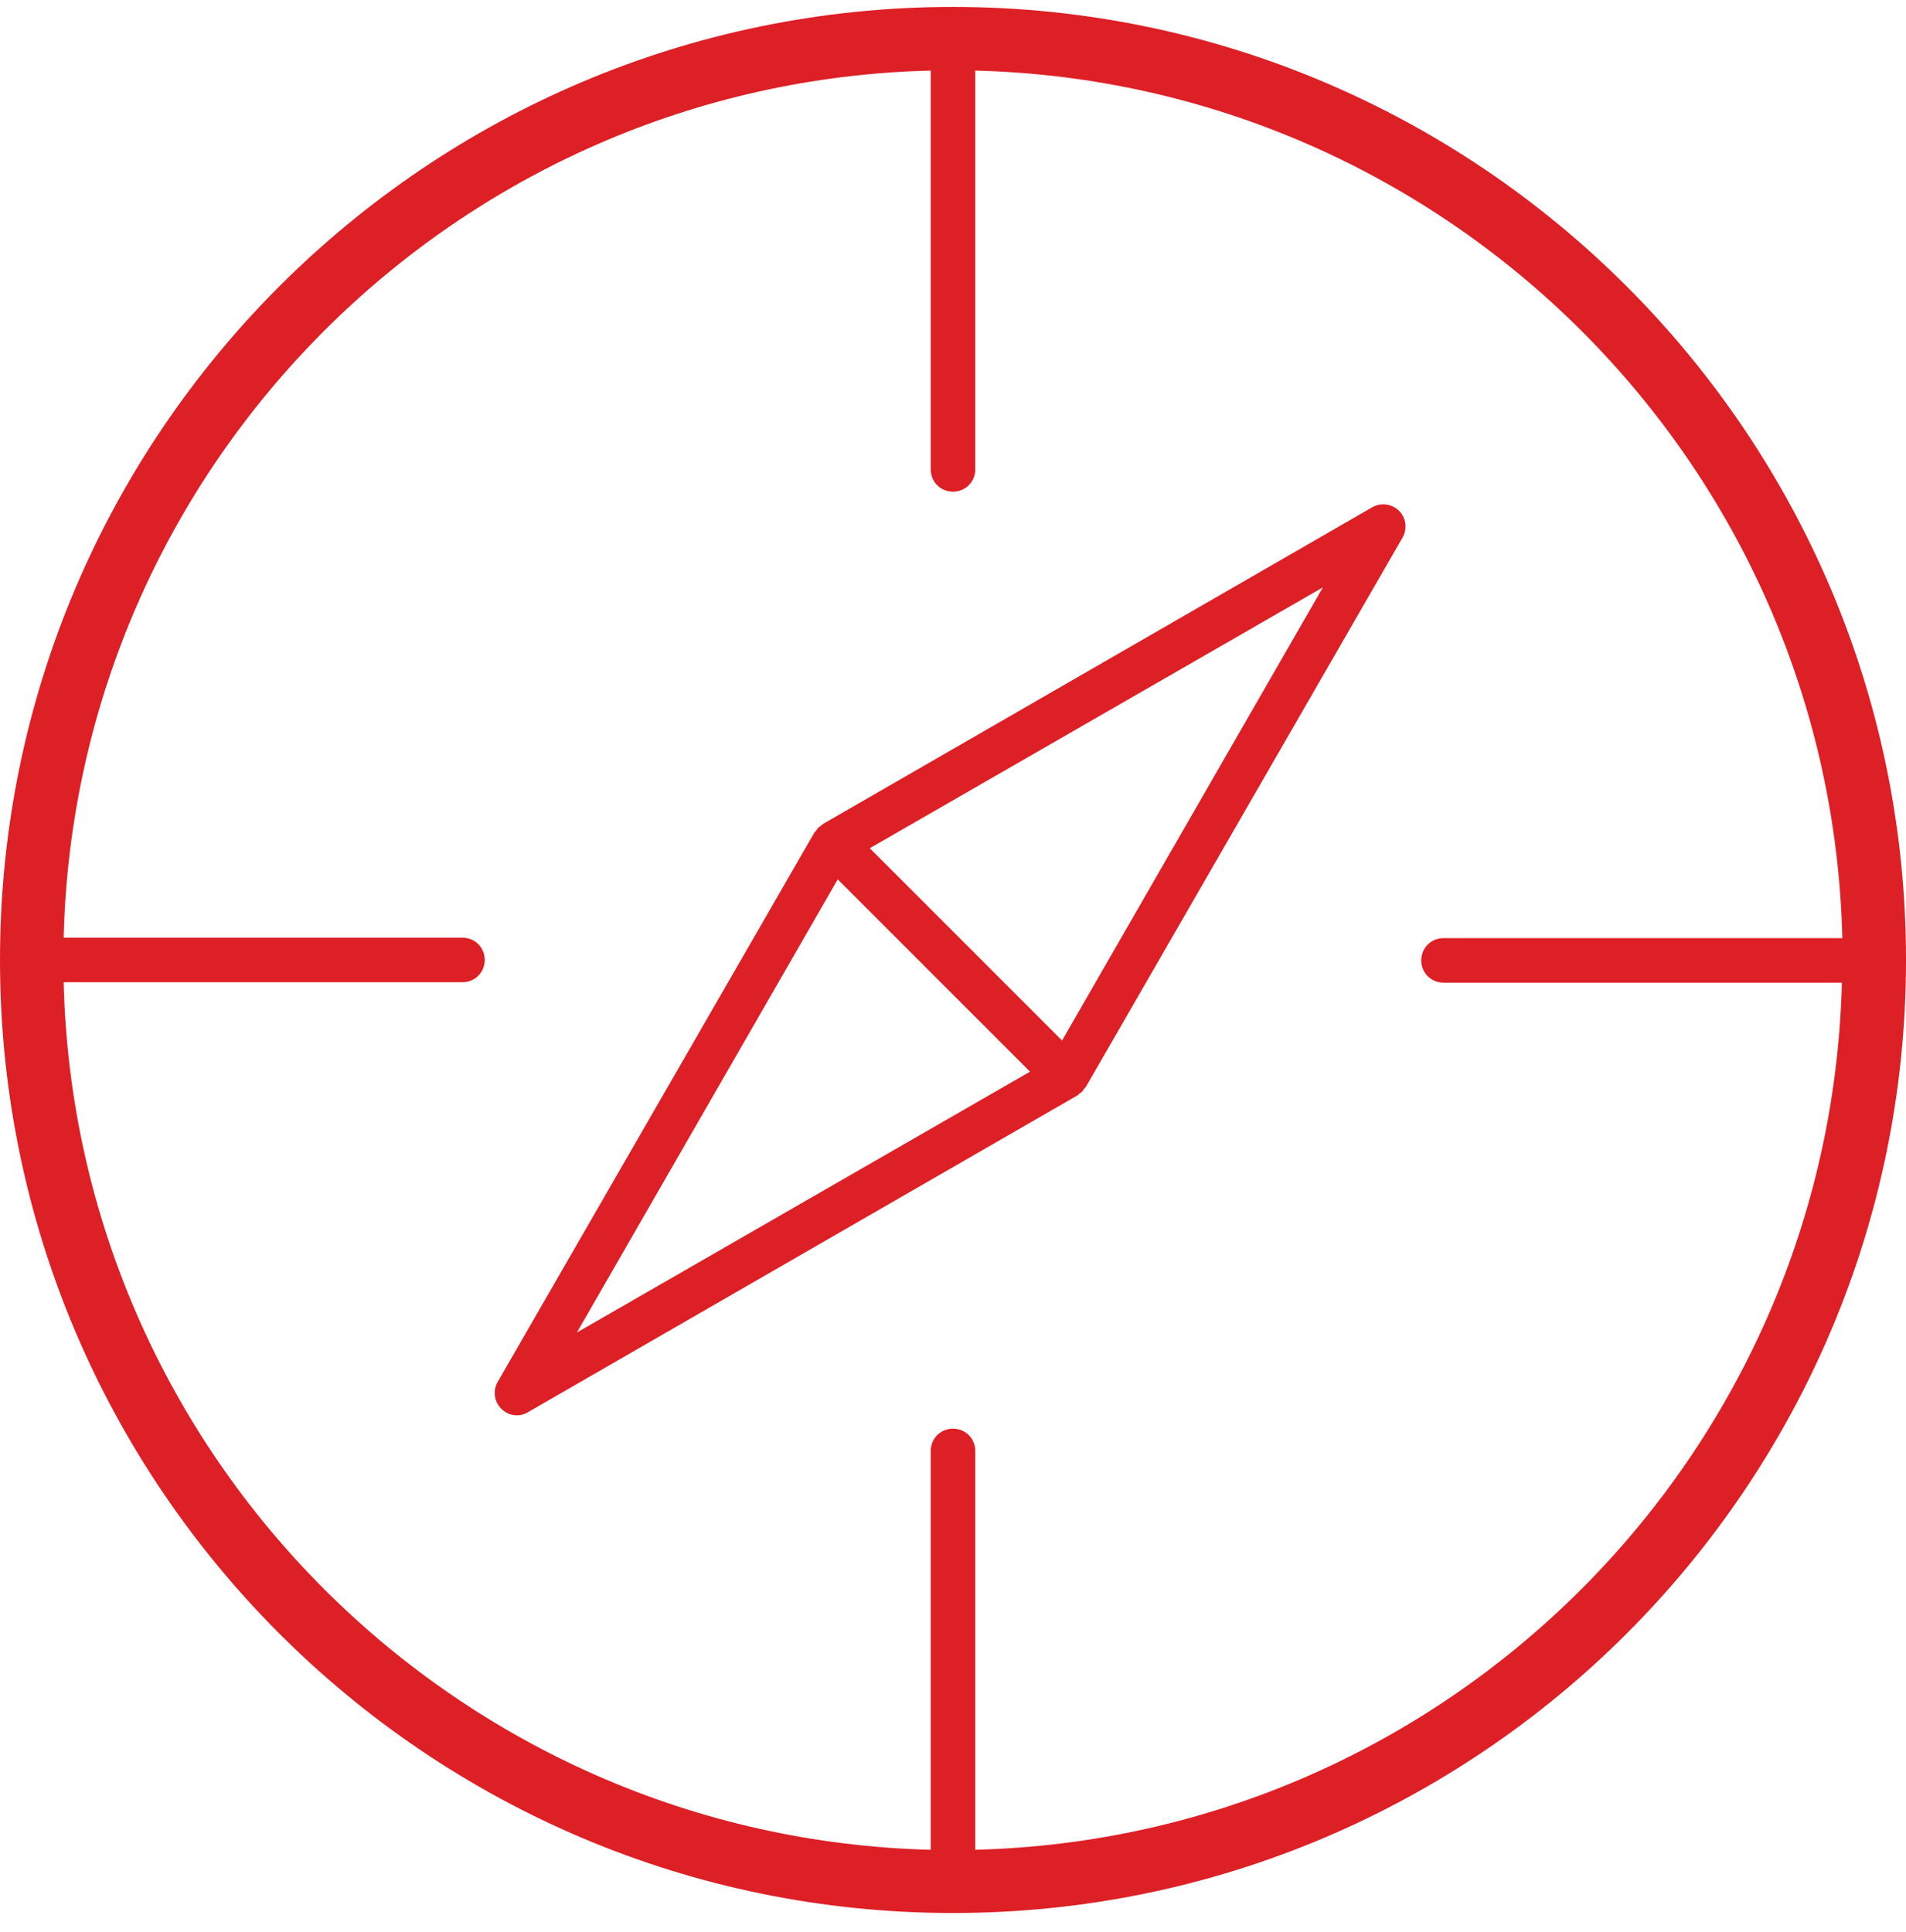
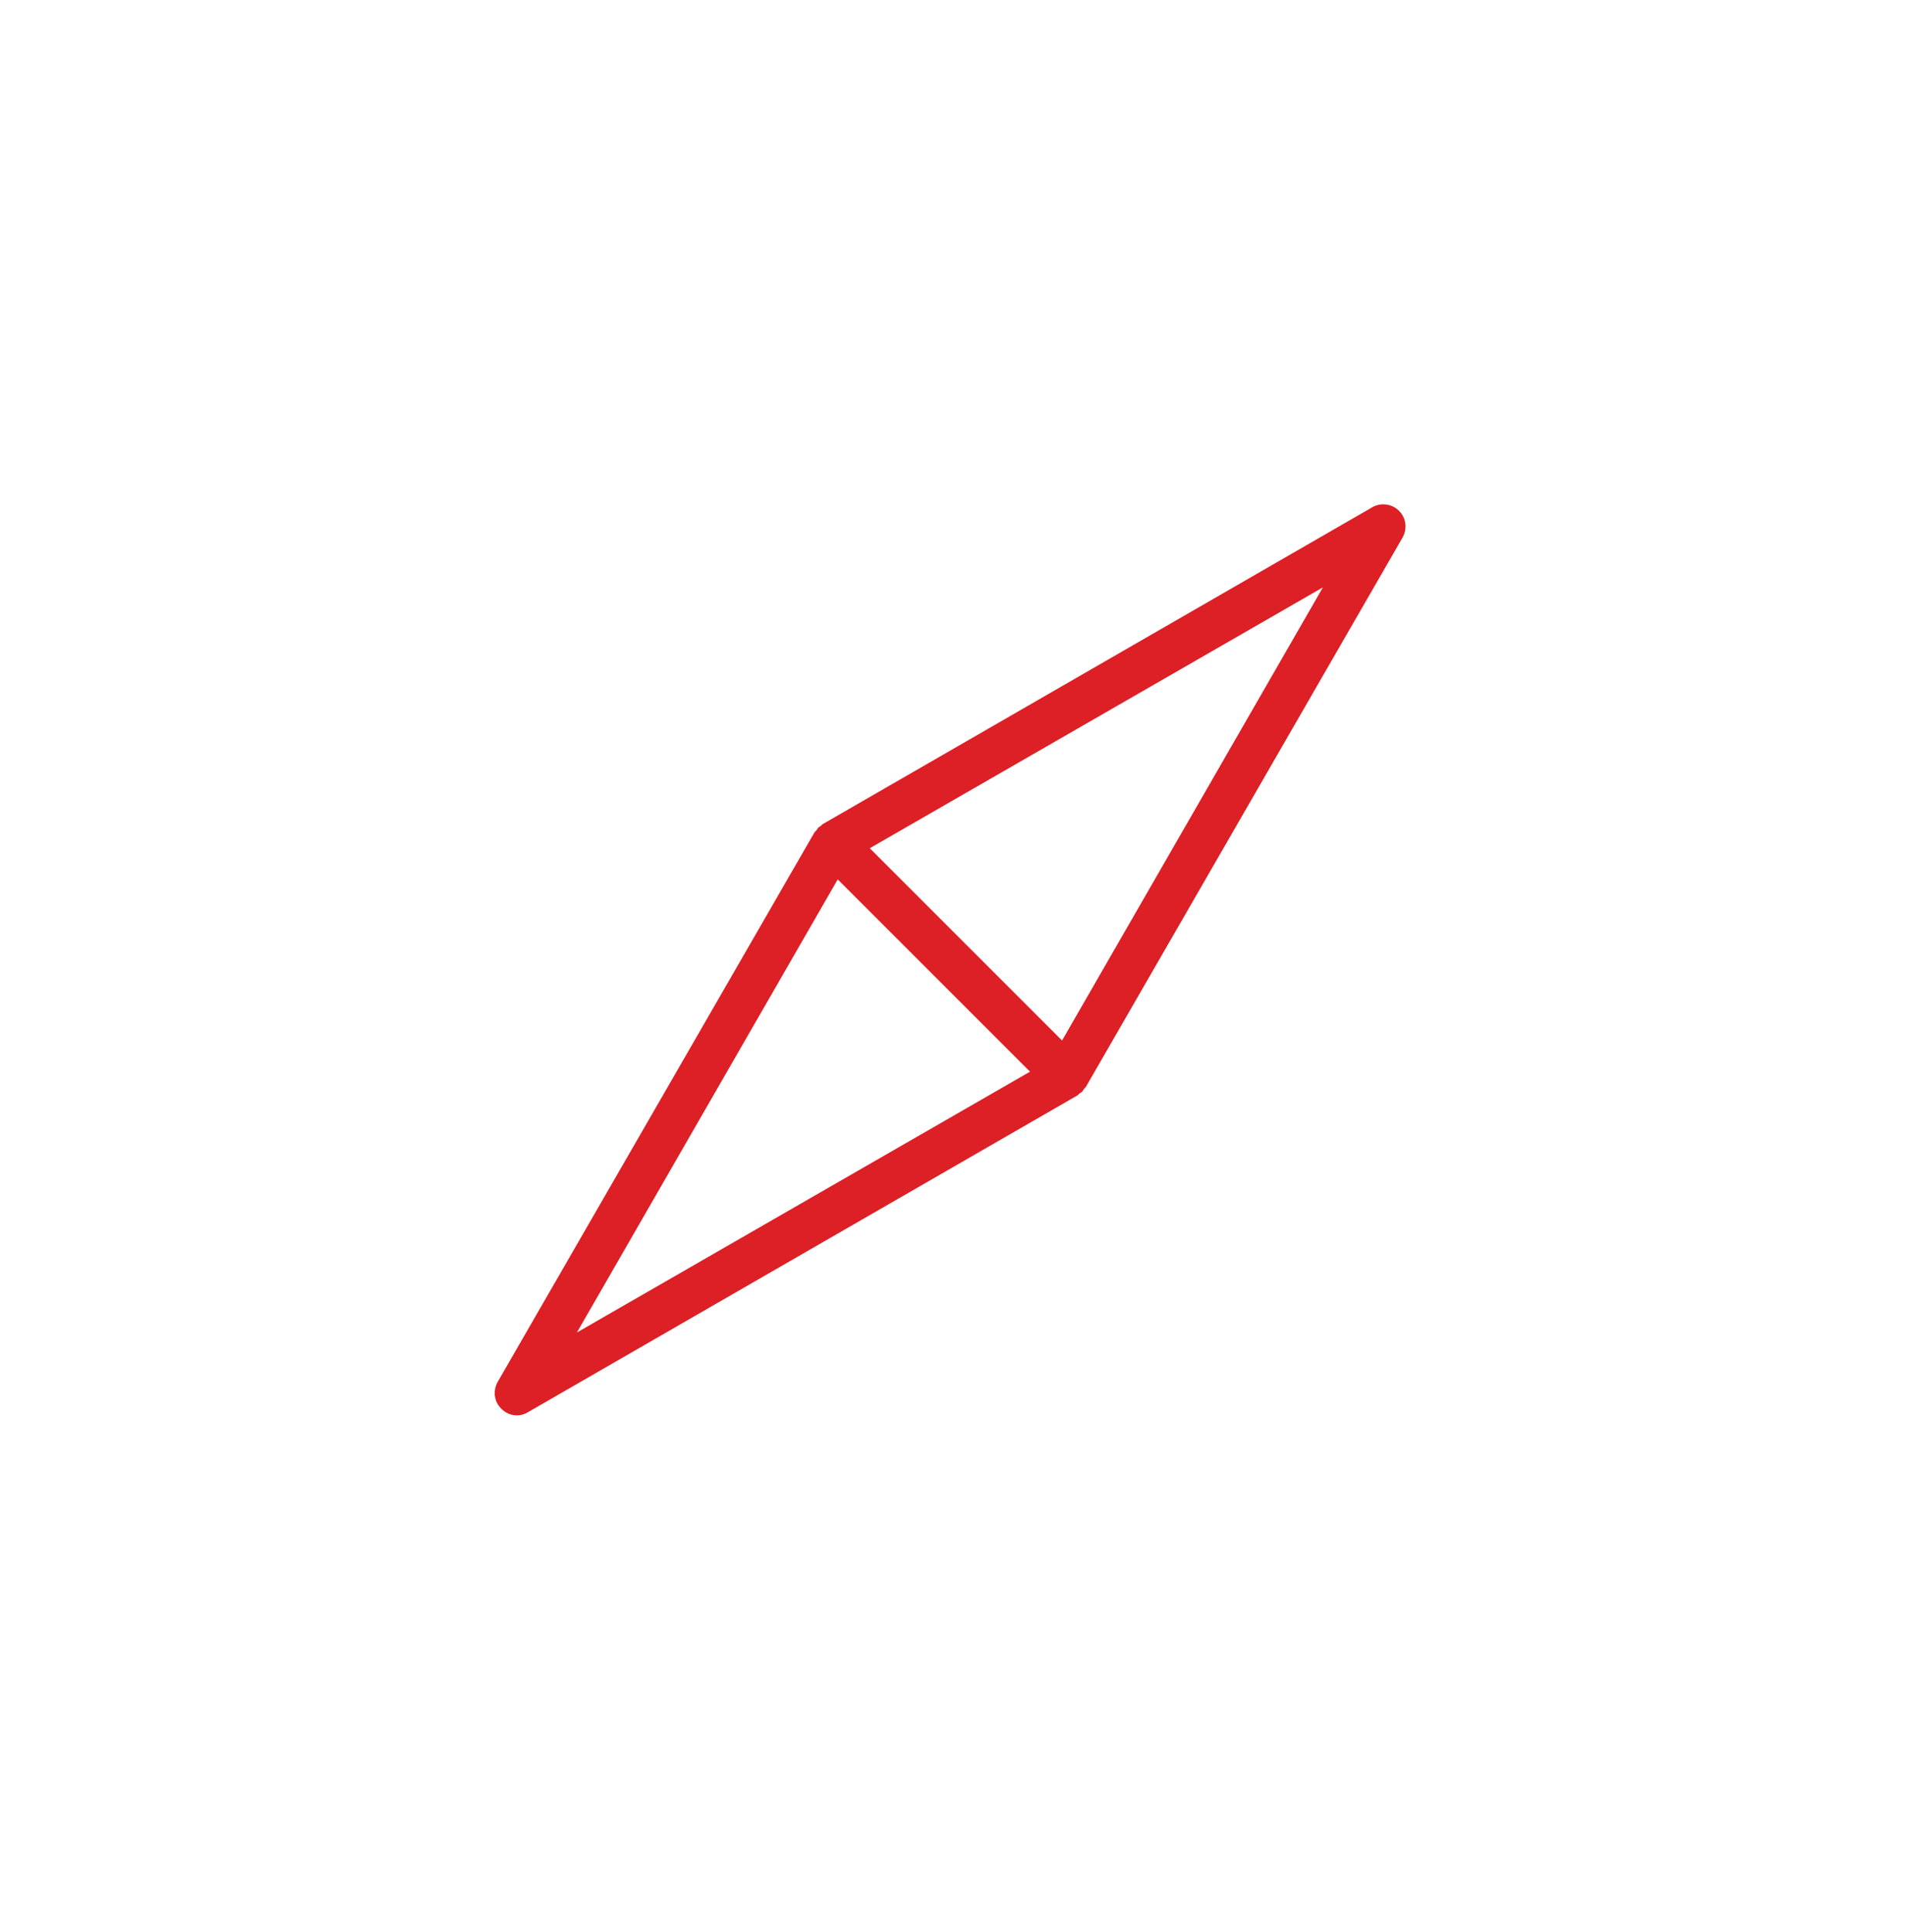
<svg xmlns="http://www.w3.org/2000/svg" width="74" height="75" viewBox="0 0 74 75" fill="none">
  <g clip-path="url(#clip0_60_4323)">
-     <path d="M37 0.269C16.59 0.269 0 16.859 0 37.269C0 57.678 16.59 74.269 37 74.269C57.41 74.269 74 57.678 74 37.269C74 16.859 57.41 0.269 37 0.269ZM37.864 71.815V56.33C37.864 55.846 37.484 55.466 37 55.466C36.516 55.466 36.136 55.846 36.136 56.33V71.815C17.765 71.348 2.921 56.52 2.471 38.133H17.956C18.439 38.133 18.82 37.752 18.82 37.269C18.82 36.785 18.439 36.404 17.956 36.404H2.471C2.921 18.017 17.765 3.189 36.136 2.74V18.224C36.136 18.708 36.516 19.088 37 19.088C37.484 19.088 37.864 18.708 37.864 18.224V2.74C56.234 3.206 71.079 18.034 71.529 36.422H56.044C55.56 36.422 55.18 36.802 55.18 37.286C55.18 37.77 55.56 38.15 56.044 38.15H71.511C71.045 56.52 56.217 71.365 37.83 71.815H37.864Z" fill="#DD1F26" />
-     <path d="M53.279 19.693L31.937 31.998C31.937 31.998 31.902 32.032 31.885 32.05C31.85 32.084 31.798 32.101 31.764 32.136C31.729 32.17 31.712 32.222 31.677 32.257C31.677 32.274 31.643 32.291 31.626 32.309L19.321 53.652C19.131 53.997 19.183 54.412 19.459 54.688C19.632 54.861 19.84 54.948 20.064 54.948C20.22 54.948 20.358 54.913 20.496 54.827L41.839 42.522C41.839 42.522 41.874 42.488 41.891 42.47C41.925 42.436 41.977 42.419 42.012 42.384C42.047 42.349 42.064 42.298 42.098 42.263C42.098 42.246 42.133 42.228 42.15 42.211L54.455 20.868C54.645 20.523 54.593 20.108 54.316 19.831C54.04 19.555 53.608 19.503 53.279 19.693ZM32.542 34.158L39.99 41.606L22.397 51.733L32.524 34.141L32.542 34.158ZM41.217 40.379L33.769 32.931L51.361 22.804L41.234 40.397L41.217 40.379Z" fill="#DD1F26" />
+     <path d="M53.279 19.693L31.937 31.998C31.937 31.998 31.902 32.032 31.885 32.05C31.85 32.084 31.798 32.101 31.764 32.136C31.677 32.274 31.643 32.291 31.626 32.309L19.321 53.652C19.131 53.997 19.183 54.412 19.459 54.688C19.632 54.861 19.84 54.948 20.064 54.948C20.22 54.948 20.358 54.913 20.496 54.827L41.839 42.522C41.839 42.522 41.874 42.488 41.891 42.47C41.925 42.436 41.977 42.419 42.012 42.384C42.047 42.349 42.064 42.298 42.098 42.263C42.098 42.246 42.133 42.228 42.15 42.211L54.455 20.868C54.645 20.523 54.593 20.108 54.316 19.831C54.04 19.555 53.608 19.503 53.279 19.693ZM32.542 34.158L39.99 41.606L22.397 51.733L32.524 34.141L32.542 34.158ZM41.217 40.379L33.769 32.931L51.361 22.804L41.234 40.397L41.217 40.379Z" fill="#DD1F26" />
  </g>
  <defs>
    <clipPath id="clip0_60_4323">
      <rect width="74" height="74" fill="white" transform="translate(0 0.269)" />
    </clipPath>
  </defs>
</svg>